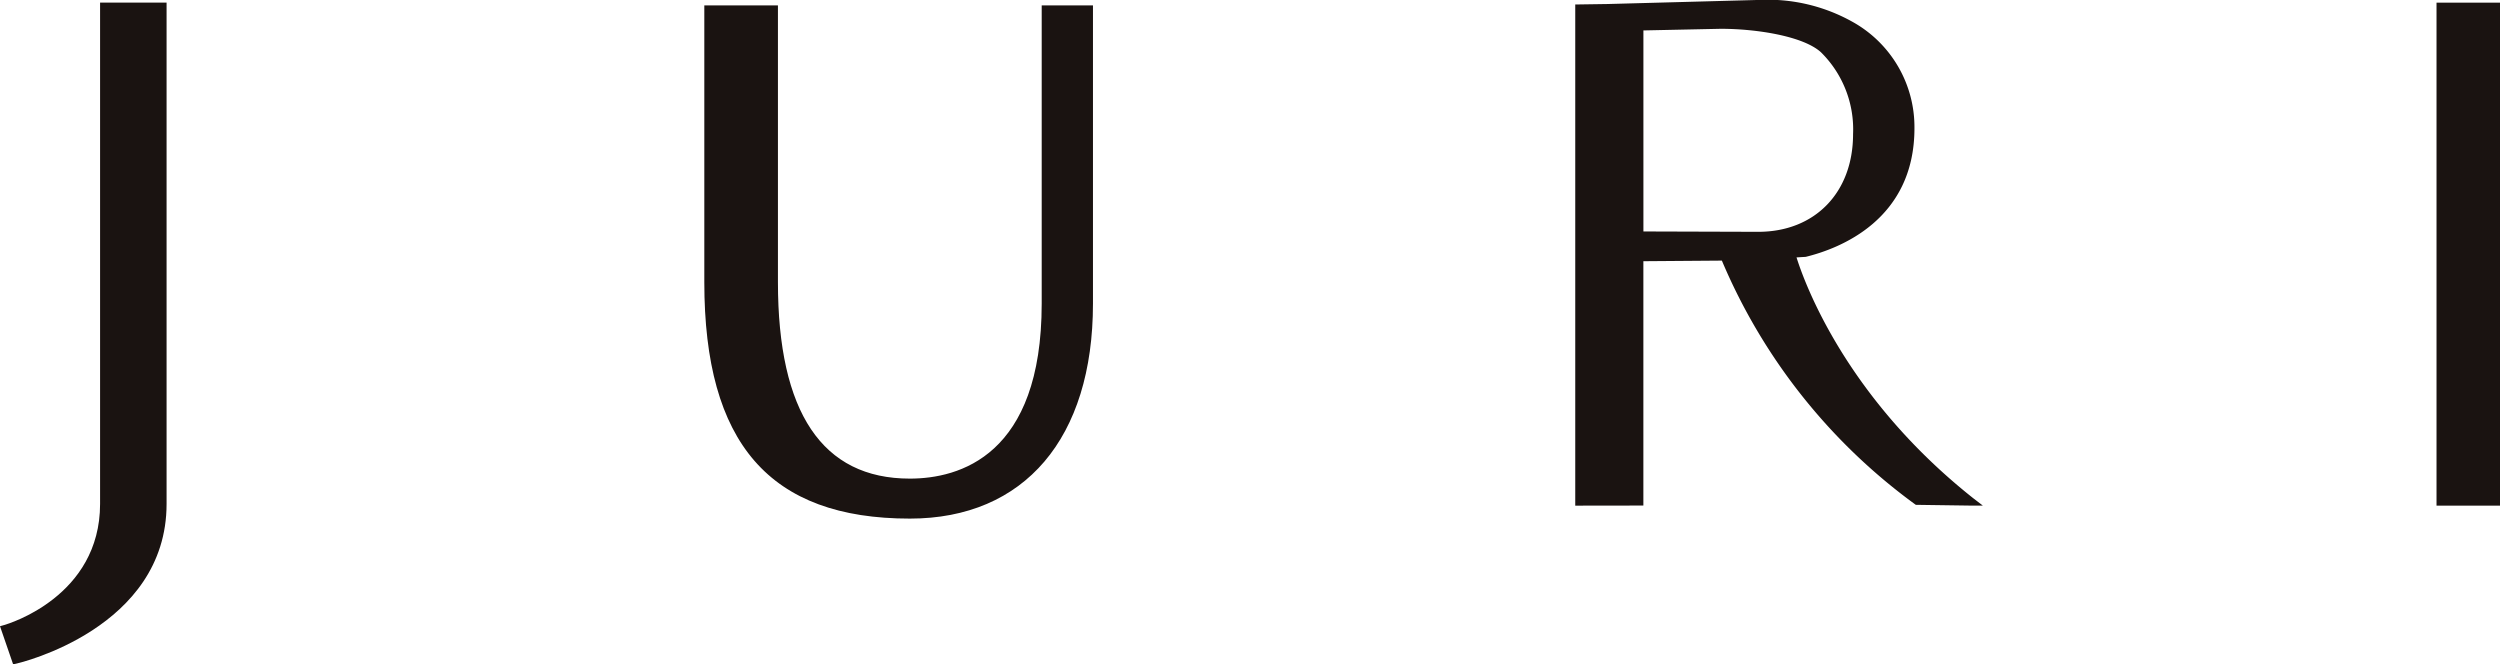
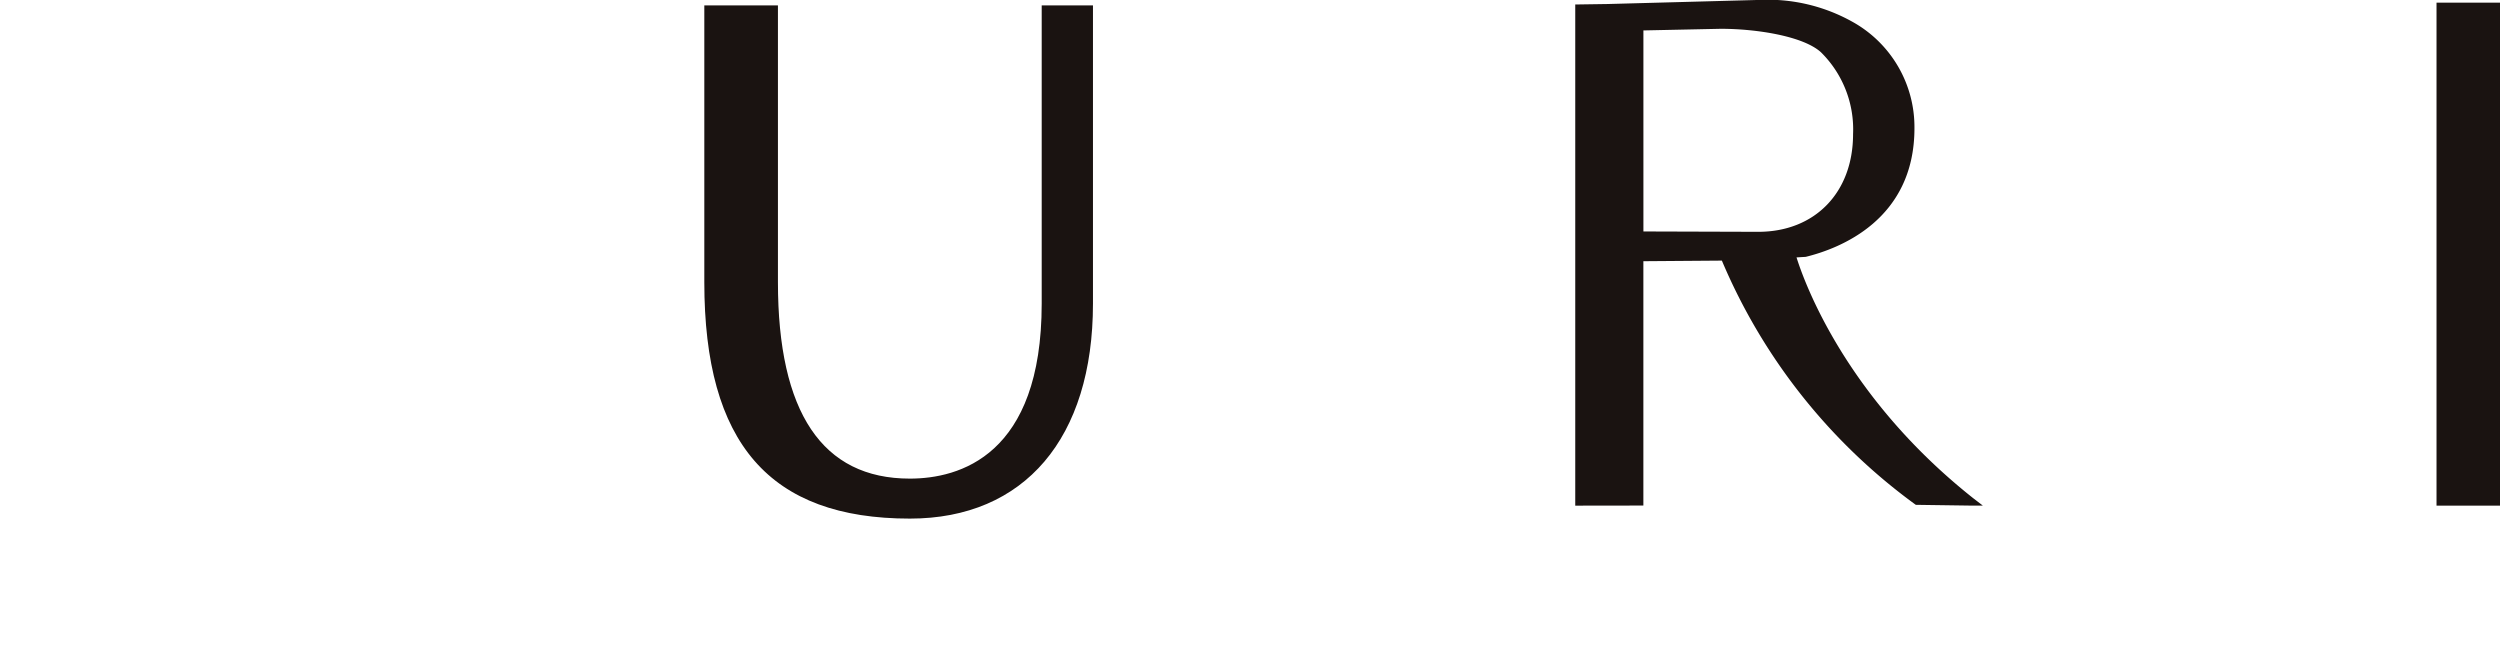
<svg xmlns="http://www.w3.org/2000/svg" width="153.547" height="40.807" viewBox="0 0 153.547 40.807">
  <defs>
    <style>.a{mix-blend-mode:multiply;isolation:isolate;}.b{fill:#1a1311;}</style>
  </defs>
  <g class="a" transform="translate(-213.177 -384.024)">
    <rect class="b" width="3.899" height="30.893" transform="translate(362.825 384.187)" />
-     <path class="b" d="M219.324,384.2v30.79c0,5.689-5.643,7.366-5.878,7.435l-.269.077.807,2.342.231-.054c.092-.02,9.193-2.14,9.193-9.8V384.2Z" transform="translate(0 -0.016)" />
    <path class="b" d="M343.74,414.613c-7.783-6.169-10.328-13.154-10.84-14.779.332-.021.565-.034.565-.034,2.041-.5,6.678-2.248,6.678-7.9a7.394,7.394,0,0,0-3.844-6.557h0a10.648,10.648,0,0,0-5.638-1.325l-9.372.253-1.979.029v30.78l4.184-.006V400.067l4.821-.037a35.677,35.677,0,0,0,11.911,15l3.353.047h.764ZM334.4,387.233a6.65,6.65,0,0,1,1.973,5.029c0,3.585-2.34,5.995-5.813,6l-7.064-.022V385.893l4.736-.1C330.44,385.79,333.312,386.243,334.4,387.233Z" transform="translate(-9.383)" />
    <path class="b" d="M281.352,384.388V402.7c0,9.356-5.073,10.752-8.1,10.752-5.374,0-8.1-4.061-8.1-12.066v-17H260.63v17c0,9.905,4.011,14.522,12.626,14.522,7.039,0,11.245-4.941,11.245-13.208V384.388Z" transform="translate(-4.195 -0.032)" />
  </g>
</svg>